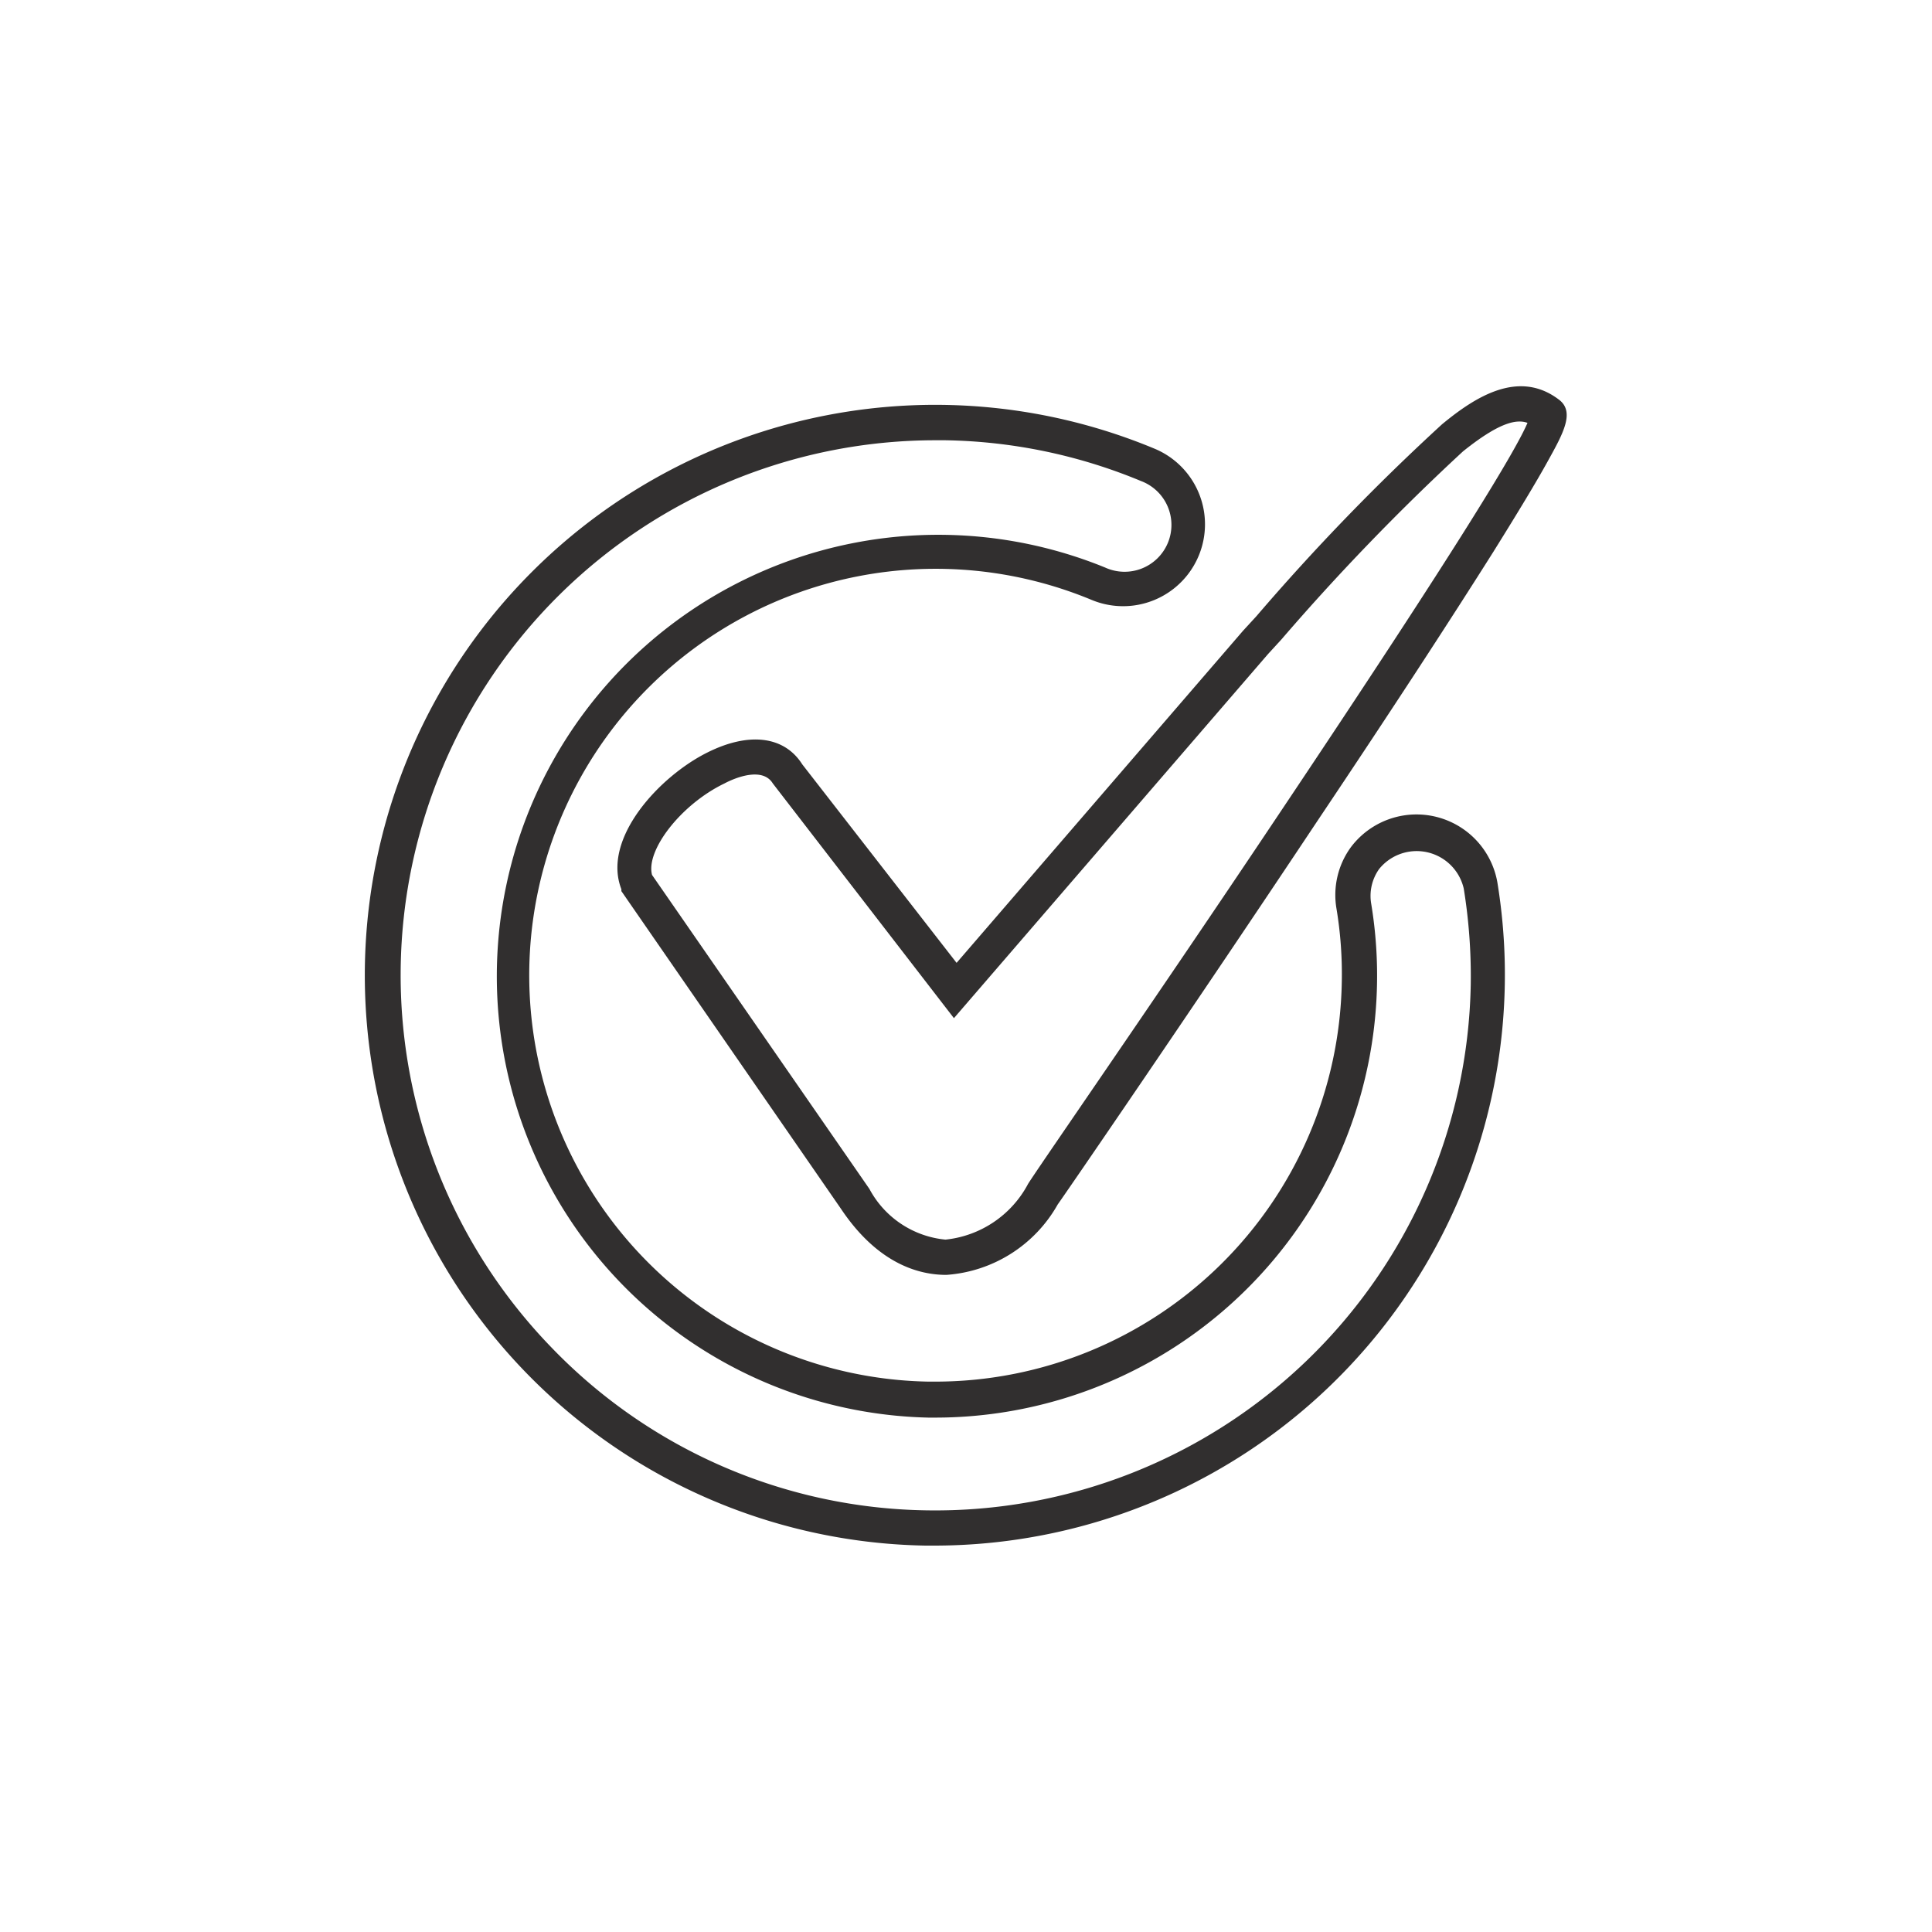
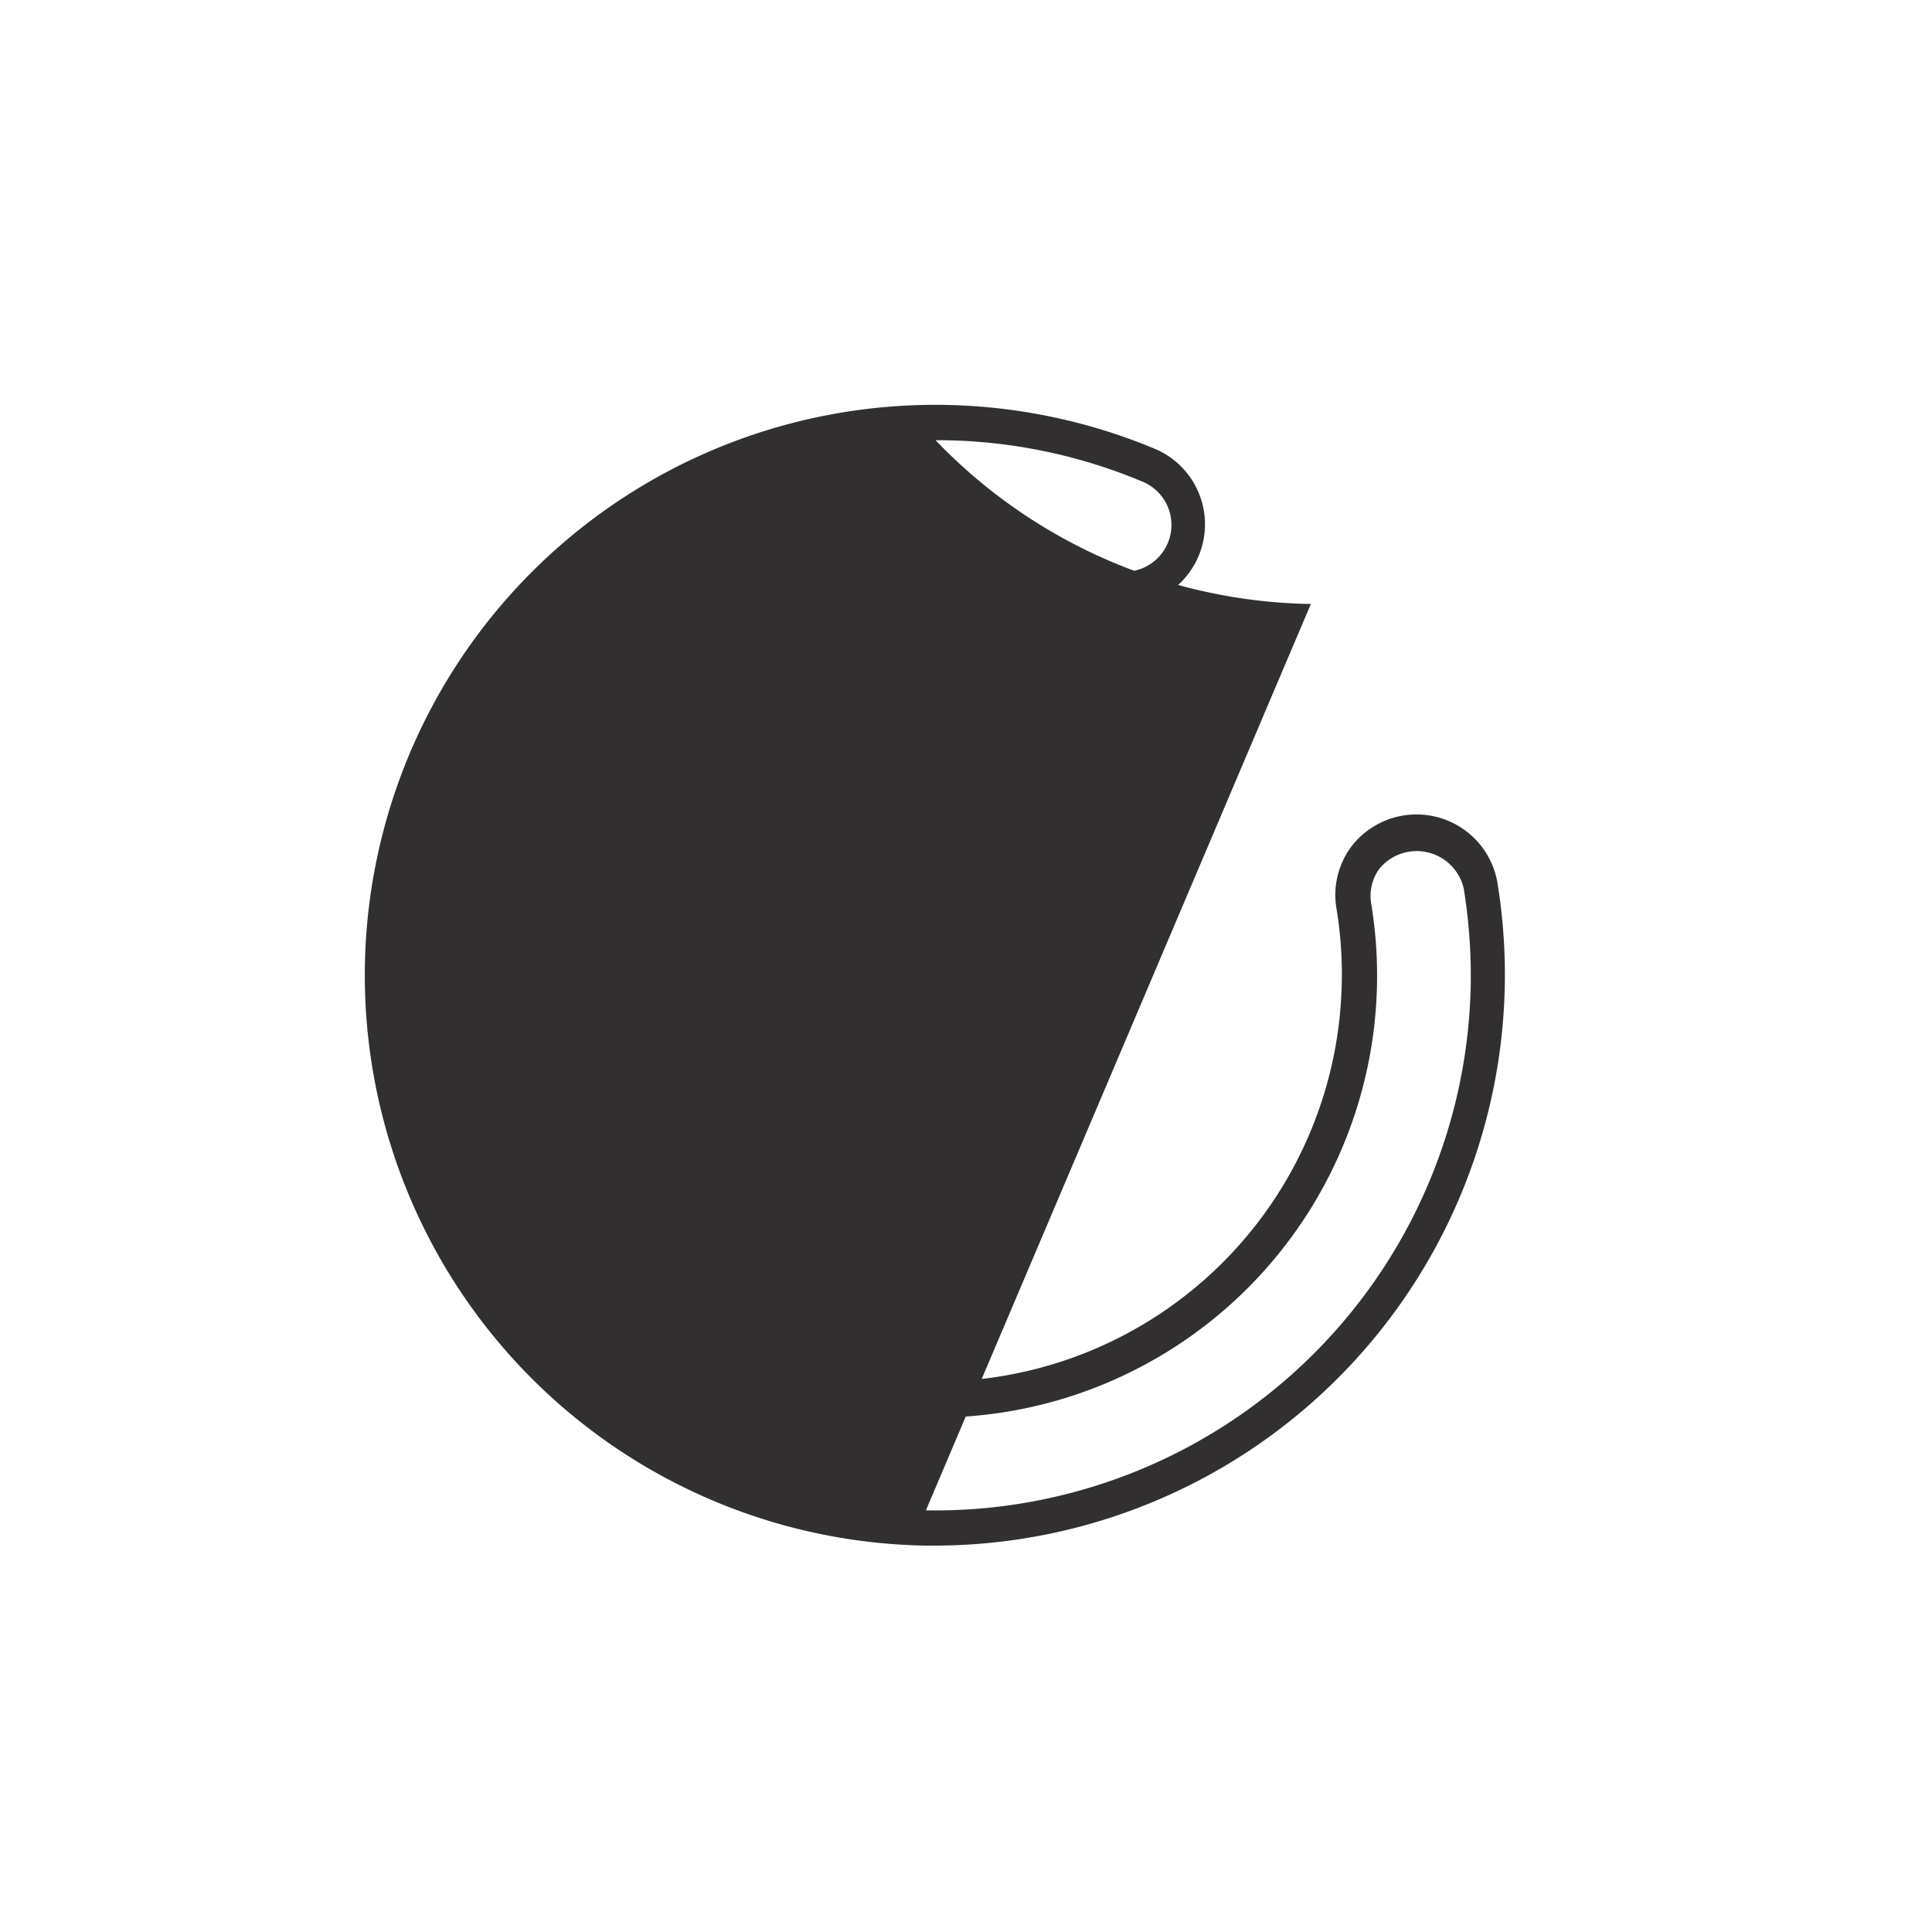
<svg xmlns="http://www.w3.org/2000/svg" id="Layer_1" data-name="Layer 1" viewBox="0 0 80 80">
  <defs>
    <style>.cls-1{fill:#312f2f;}</style>
  </defs>
  <title>step-1</title>
-   <path class="cls-1" d="M38.75,64h-.43a23.62,23.62,0,1,1,9.49-45.42,3.39,3.39,0,1,1-2.61,6.26,16.83,16.83,0,1,0-6.76,32.37h.31A16.84,16.84,0,0,0,55.56,40.69a16.51,16.51,0,0,0-.22-3.07,3.36,3.36,0,0,1,.59-2.53A3.4,3.4,0,0,1,62,36.52,23.64,23.64,0,0,1,38.75,64Zm-.41-1.46A22.18,22.18,0,0,0,60.9,40.79a22.69,22.69,0,0,0-.29-4,2,2,0,0,0-3.5-.81,1.92,1.92,0,0,0-.33,1.45,18.3,18.3,0,0,1-18,21.27h-.34A18.28,18.28,0,1,1,45.76,23.5a1.94,1.94,0,1,0,1.49-3.58,22,22,0,0,0-8.11-1.69h-.4A22.15,22.15,0,0,0,22.8,55.76a22,22,0,0,0,15.54,6.78Z" />
-   <path class="cls-1" d="M39.18,52.79c-1.16,0-2.85-.48-4.36-2.74L25.73,36.9l0-.08c-.82-2.1,1.59-4.69,3.58-5.67,1.71-.85,3.17-.67,3.91.5l6.39,8.22L51.47,26.12l.56-.61a92,92,0,0,1,7.68-7.94c1.39-1.15,3.2-2.3,4.87-1,.63.51.14,1.39-.48,2.51-.49.89-1.26,2.16-2.27,3.78-1.71,2.71-4.14,6.45-7.25,11.09C49.37,41.78,44,49.6,43.8,49.87a5.75,5.75,0,0,1-4.61,2.92ZM27,36.23l9,13a4,4,0,0,0,3.15,2.1h0a4.38,4.38,0,0,0,3.4-2.27h0c0-.08,5.16-7.5,10.26-15.13,7.93-11.84,10-15.38,10.44-16.42-.47-.17-1.2,0-2.67,1.18a95.21,95.21,0,0,0-7.53,7.8l-.55.6-13,15.07L32,32.44c-.43-.7-1.57-.23-2,0C28.19,33.31,26.73,35.22,27,36.23Z" />
+   <path class="cls-1" d="M38.75,64h-.43a23.62,23.62,0,1,1,9.49-45.42,3.39,3.39,0,1,1-2.61,6.26,16.83,16.83,0,1,0-6.76,32.37h.31A16.84,16.84,0,0,0,55.56,40.69a16.51,16.51,0,0,0-.22-3.07,3.36,3.36,0,0,1,.59-2.53A3.4,3.4,0,0,1,62,36.52,23.64,23.64,0,0,1,38.75,64Zm-.41-1.46A22.18,22.18,0,0,0,60.9,40.79a22.69,22.69,0,0,0-.29-4,2,2,0,0,0-3.5-.81,1.92,1.92,0,0,0-.33,1.45,18.3,18.3,0,0,1-18,21.27h-.34A18.28,18.28,0,1,1,45.76,23.5a1.94,1.94,0,1,0,1.49-3.58,22,22,0,0,0-8.11-1.69h-.4a22,22,0,0,0,15.54,6.78Z" />
</svg>